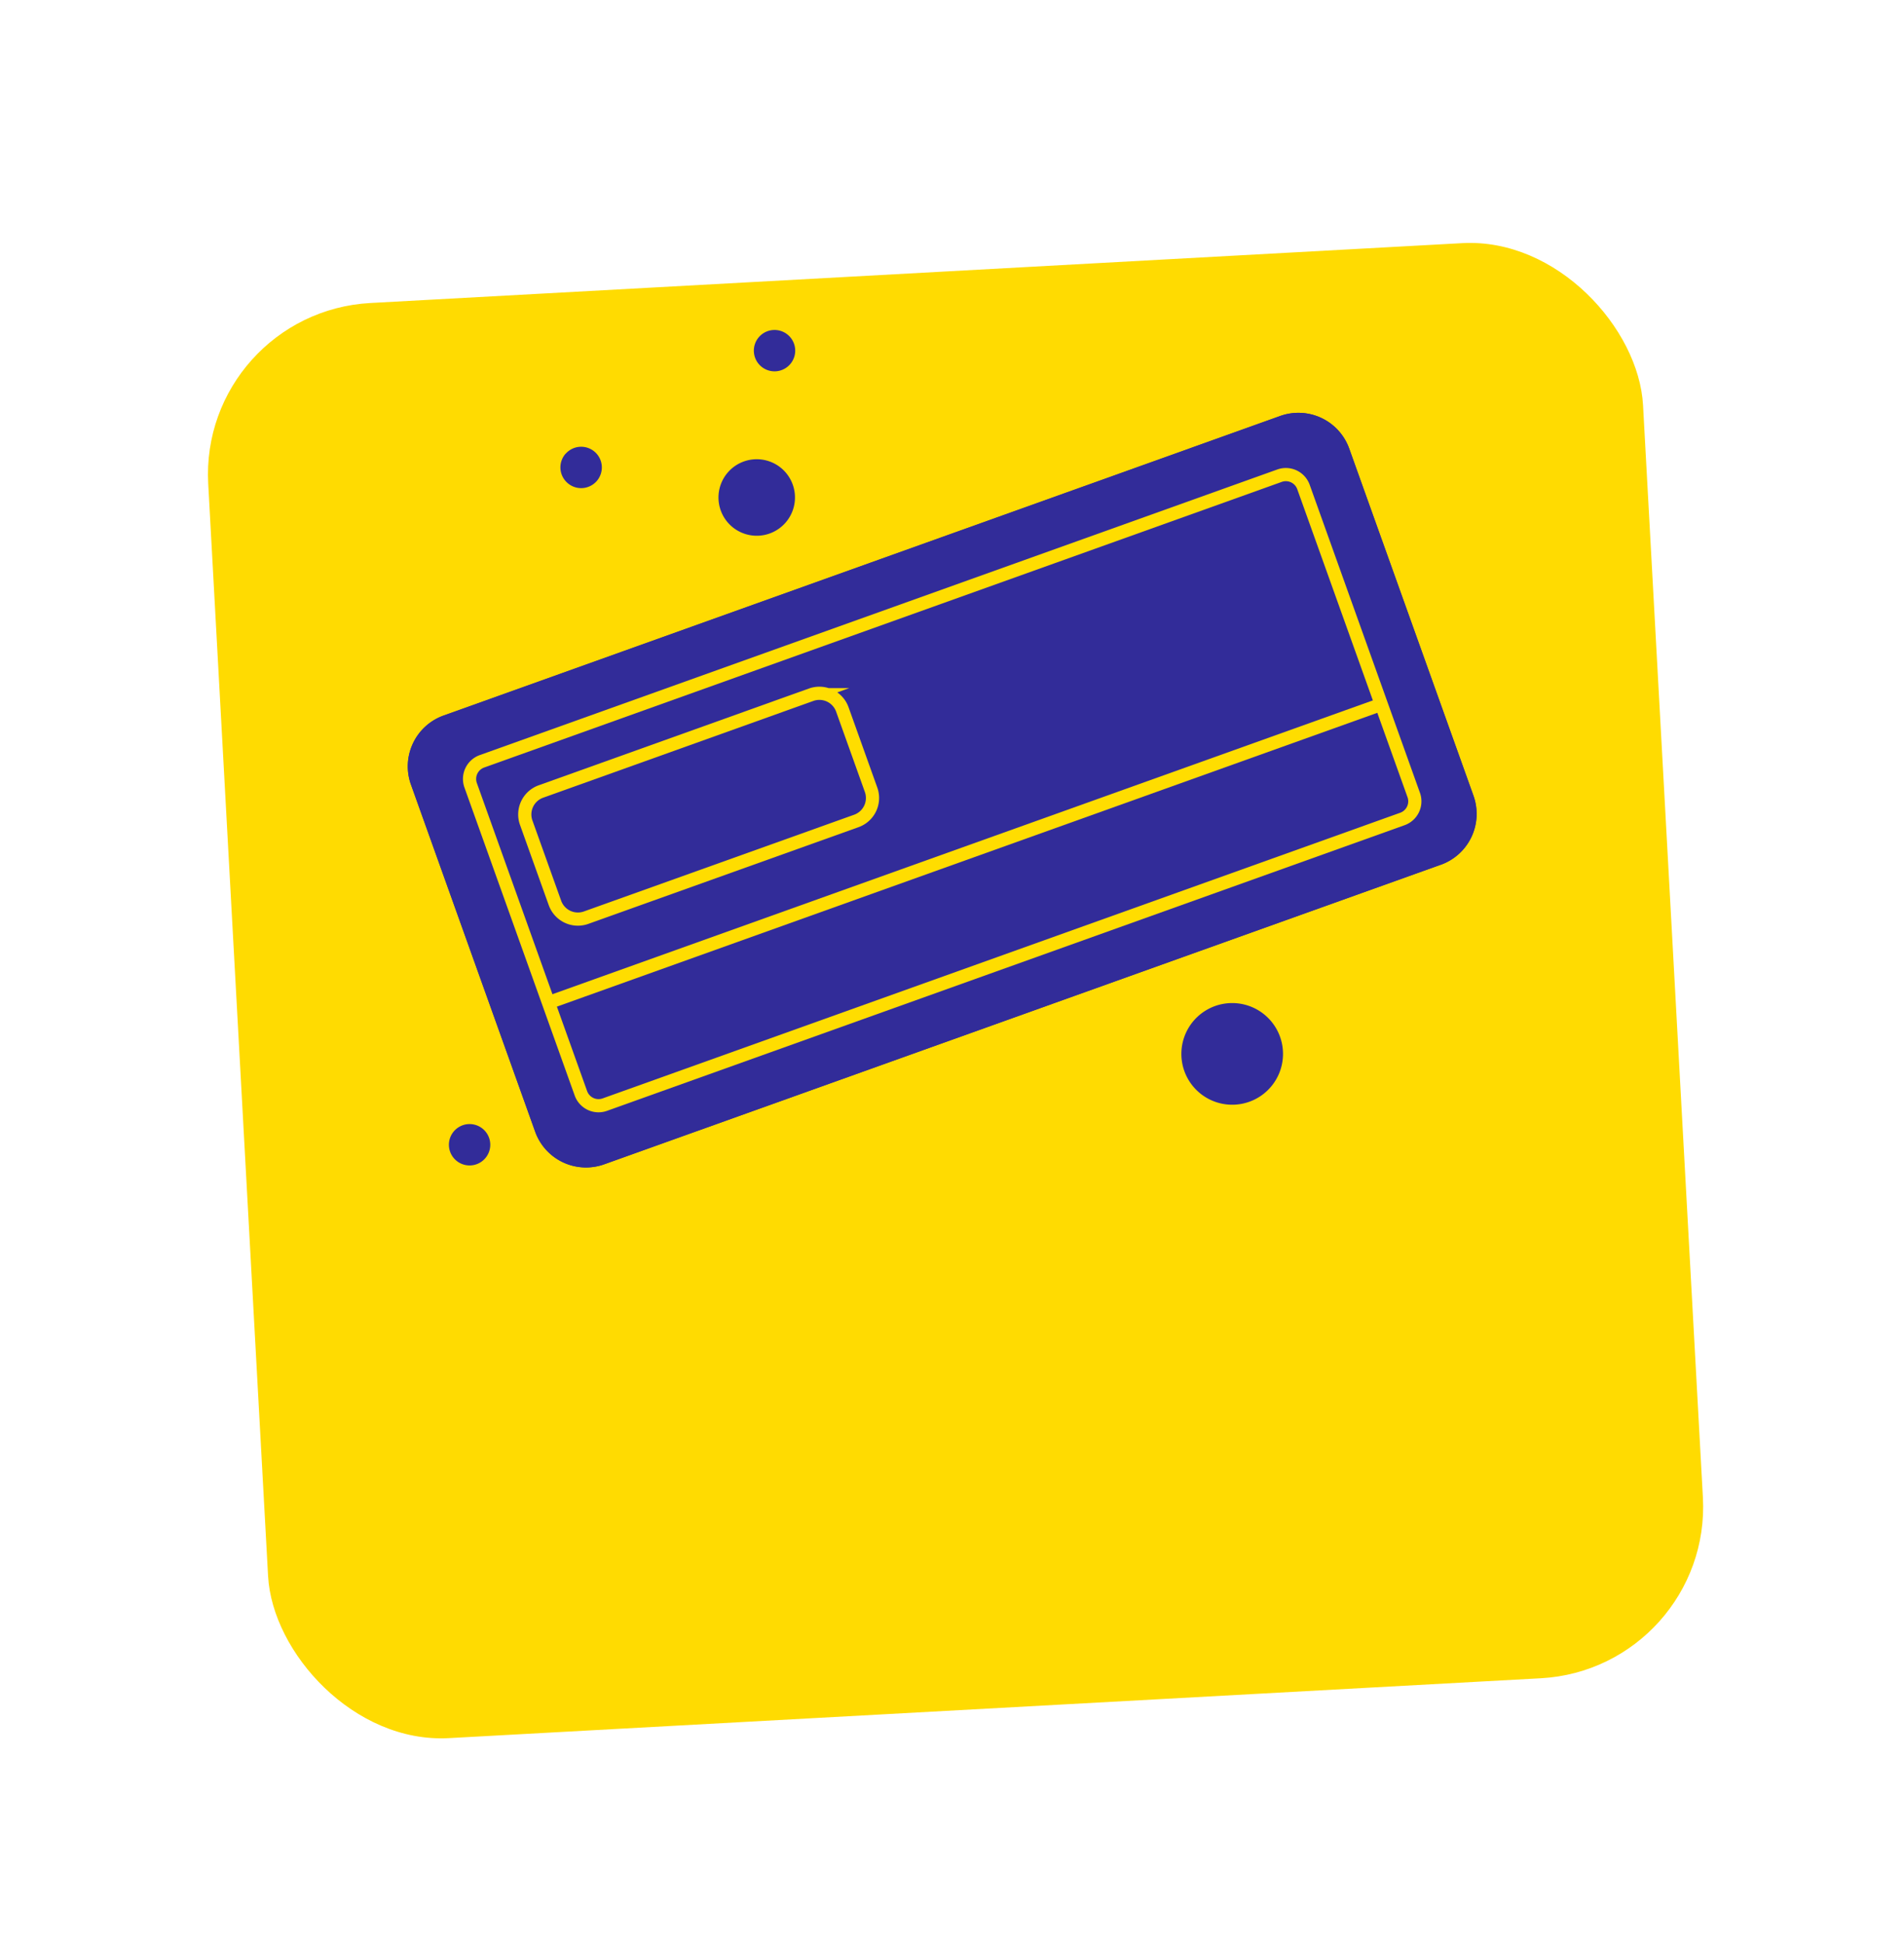
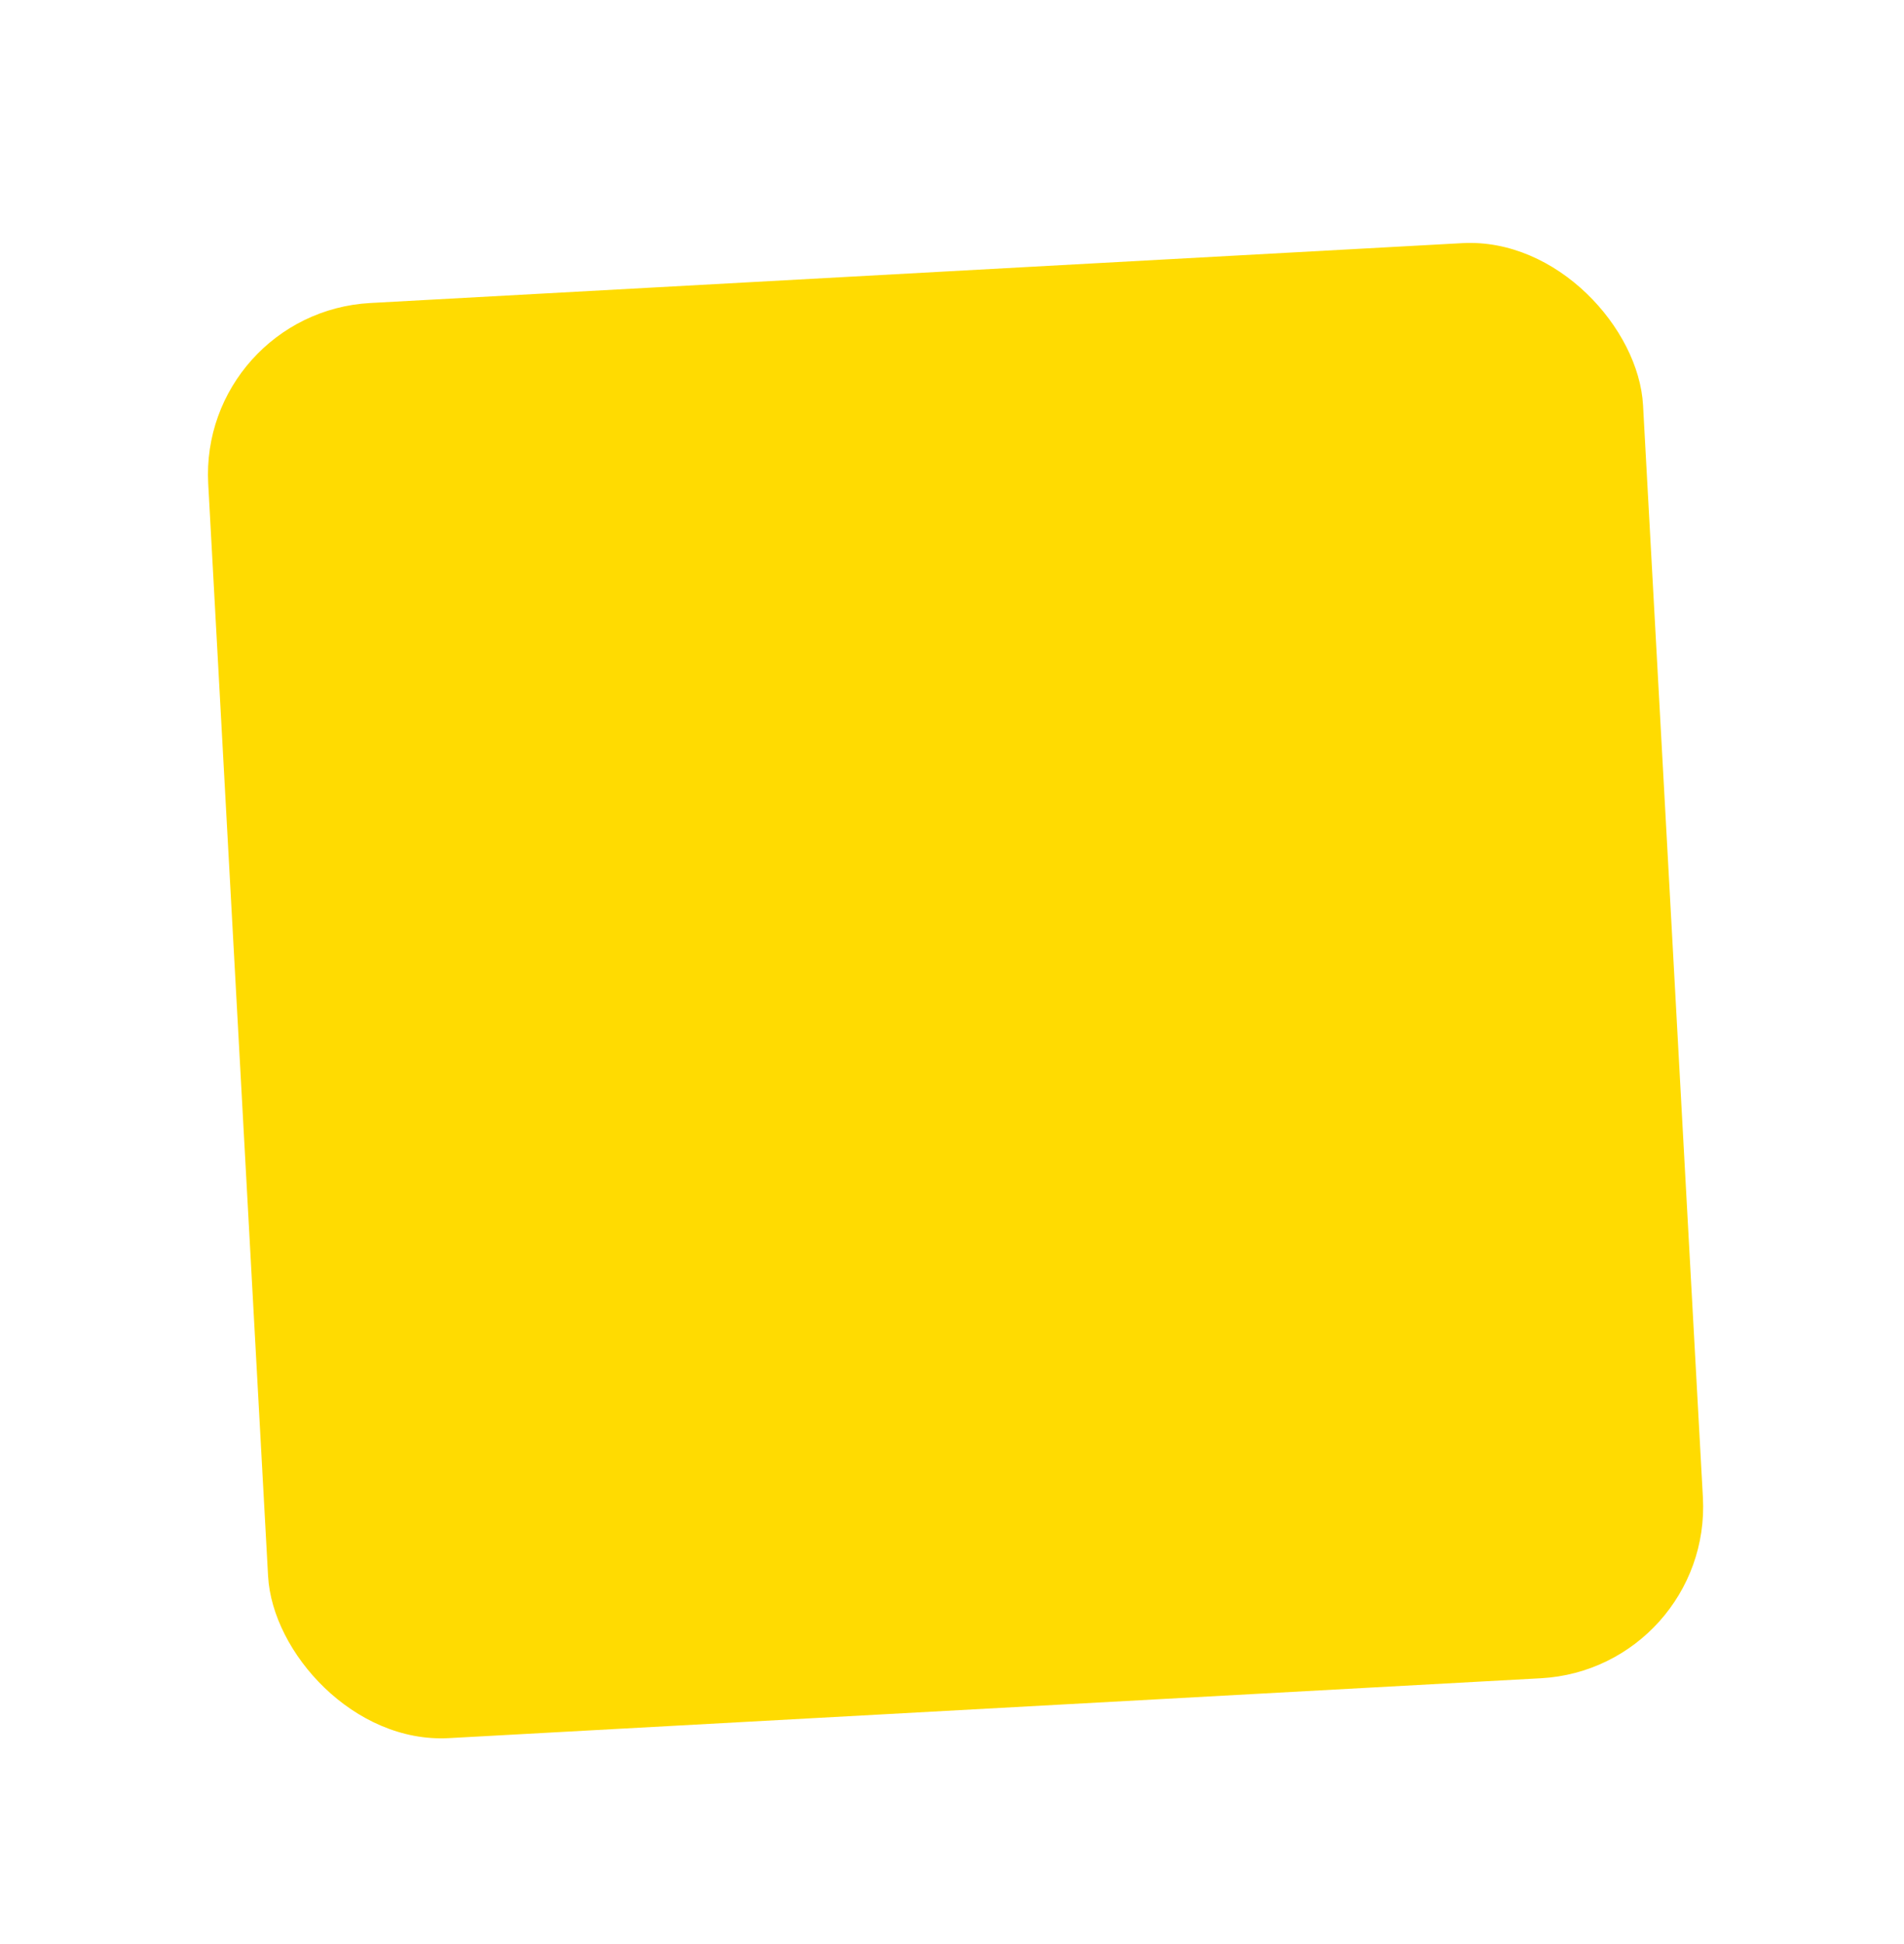
<svg xmlns="http://www.w3.org/2000/svg" width="144.357" height="147.357" viewBox="0 0 144.357 147.357">
  <defs>
    <filter id="Rectangle_107" x="0" y="0" width="144.357" height="147.357" filterUnits="userSpaceOnUse">
      <feOffset dy="18" input="SourceAlpha" />
      <feGaussianBlur stdDeviation="5" result="blur" />
      <feFlood flood-opacity="0.102" />
      <feComposite operator="in" in2="blur" />
      <feComposite in="SourceGraphic" />
    </filter>
    <clipPath id="clip-path">
-       <rect id="Rectangle_115" data-name="Rectangle 115" width="80.746" height="62.658" fill="none" />
-     </clipPath>
+       </clipPath>
  </defs>
  <g id="Group_82" data-name="Group 82" transform="translate(-809.1 -1104.791) rotate(-3)">
    <g transform="matrix(1, 0.05, -0.05, 1, 750.17, 1145.62)" filter="url(#Rectangle_107)">
      <rect id="Rectangle_107-2" data-name="Rectangle 107" width="108.812" height="108.812" rx="13" transform="translate(15 5.69) rotate(-3)" fill="#ffdb01" />
    </g>
    <g id="Group_75" data-name="Group 75" transform="translate(778 1173.671)">
      <g id="Group_74" data-name="Group 74" transform="translate(0 0)" clip-path="url(#clip-path)">
        <path id="Path_776" data-name="Path 776" d="M108.418,102.3a3.853,3.853,0,1,1,2.677,4.745,3.852,3.852,0,0,1-2.677-4.745" transform="translate(-50.846 -46.715)" fill="#322c99" fill-rule="evenodd" />
        <path id="Path_777" data-name="Path 777" d="M3.1,112.2a1.568,1.568,0,1,1,1.089,1.931A1.568,1.568,0,0,1,3.1,112.2" transform="translate(-1.427 -52.15)" fill="#322c99" fill-rule="evenodd" />
        <path id="Path_778" data-name="Path 778" d="M24.492,15.687A1.568,1.568,0,1,1,24.5,17.9a1.568,1.568,0,0,1-.013-2.217" transform="translate(-11.289 -7.148)" fill="#322c99" fill-rule="evenodd" />
        <path id="Path_779" data-name="Path 779" d="M52.967.466a1.568,1.568,0,1,1,.013,2.217A1.568,1.568,0,0,1,52.967.466" transform="translate(-24.66 0)" fill="#322c99" fill-rule="evenodd" />
        <path id="Path_780" data-name="Path 780" d="M47.2,19.176a2.9,2.9,0,1,1,.024,4.1,2.9,2.9,0,0,1-.024-4.1" transform="translate(-21.771 -8.601)" fill="#322c99" fill-rule="evenodd" />
        <path id="Path_781" data-name="Path 781" d="M77.828,50.516,13.3,69.874a4.094,4.094,0,0,1-5.1-2.745L.174,40.367a4.094,4.094,0,0,1,2.745-5.1L67.446,15.911a4.094,4.094,0,0,1,5.1,2.745l8.029,26.762a4.094,4.094,0,0,1-2.745,5.1" transform="translate(0 -7.39)" fill="#322c99" fill-rule="evenodd" />
-         <path id="Path_782" data-name="Path 782" d="M77.828,50.516,13.3,69.874a4.094,4.094,0,0,1-5.1-2.745L.174,40.367a4.094,4.094,0,0,1,2.745-5.1L67.446,15.911a4.094,4.094,0,0,1,5.1,2.745l8.029,26.762a4.094,4.094,0,0,1-2.745,5.1" transform="translate(0 -7.39)" fill="#322c99" fill-rule="evenodd" />
        <path id="Path_783" data-name="Path 783" d="M15.914,68.506,8.788,44.751a1.42,1.42,0,0,1,.952-1.768L71.26,24.526a1.42,1.42,0,0,1,1.768.952l7.127,23.755A1.421,1.421,0,0,1,79.2,51L17.682,69.458A1.419,1.419,0,0,1,15.914,68.506Z" transform="translate(-4.098 -11.489)" fill="none" stroke="#fd0" stroke-miterlimit="10" stroke-width="1" />
        <line id="Line_1" data-name="Line 1" y1="19.273" x2="64.242" transform="translate(9.718 30.753)" fill="none" stroke="#fd0" stroke-miterlimit="10" stroke-width="1" />
        <path id="Path_784" data-name="Path 784" d="M41.428,62,20.582,68.25a1.848,1.848,0,0,1-2.3-1.239L16.424,60.82a1.848,1.848,0,0,1,1.239-2.3l20.846-6.254a1.848,1.848,0,0,1,2.3,1.239L42.667,59.7A1.848,1.848,0,0,1,41.428,62Z" transform="translate(-7.676 -24.507)" fill="none" stroke="#fd0" stroke-miterlimit="10" stroke-width="1" />
      </g>
    </g>
  </g>
</svg>